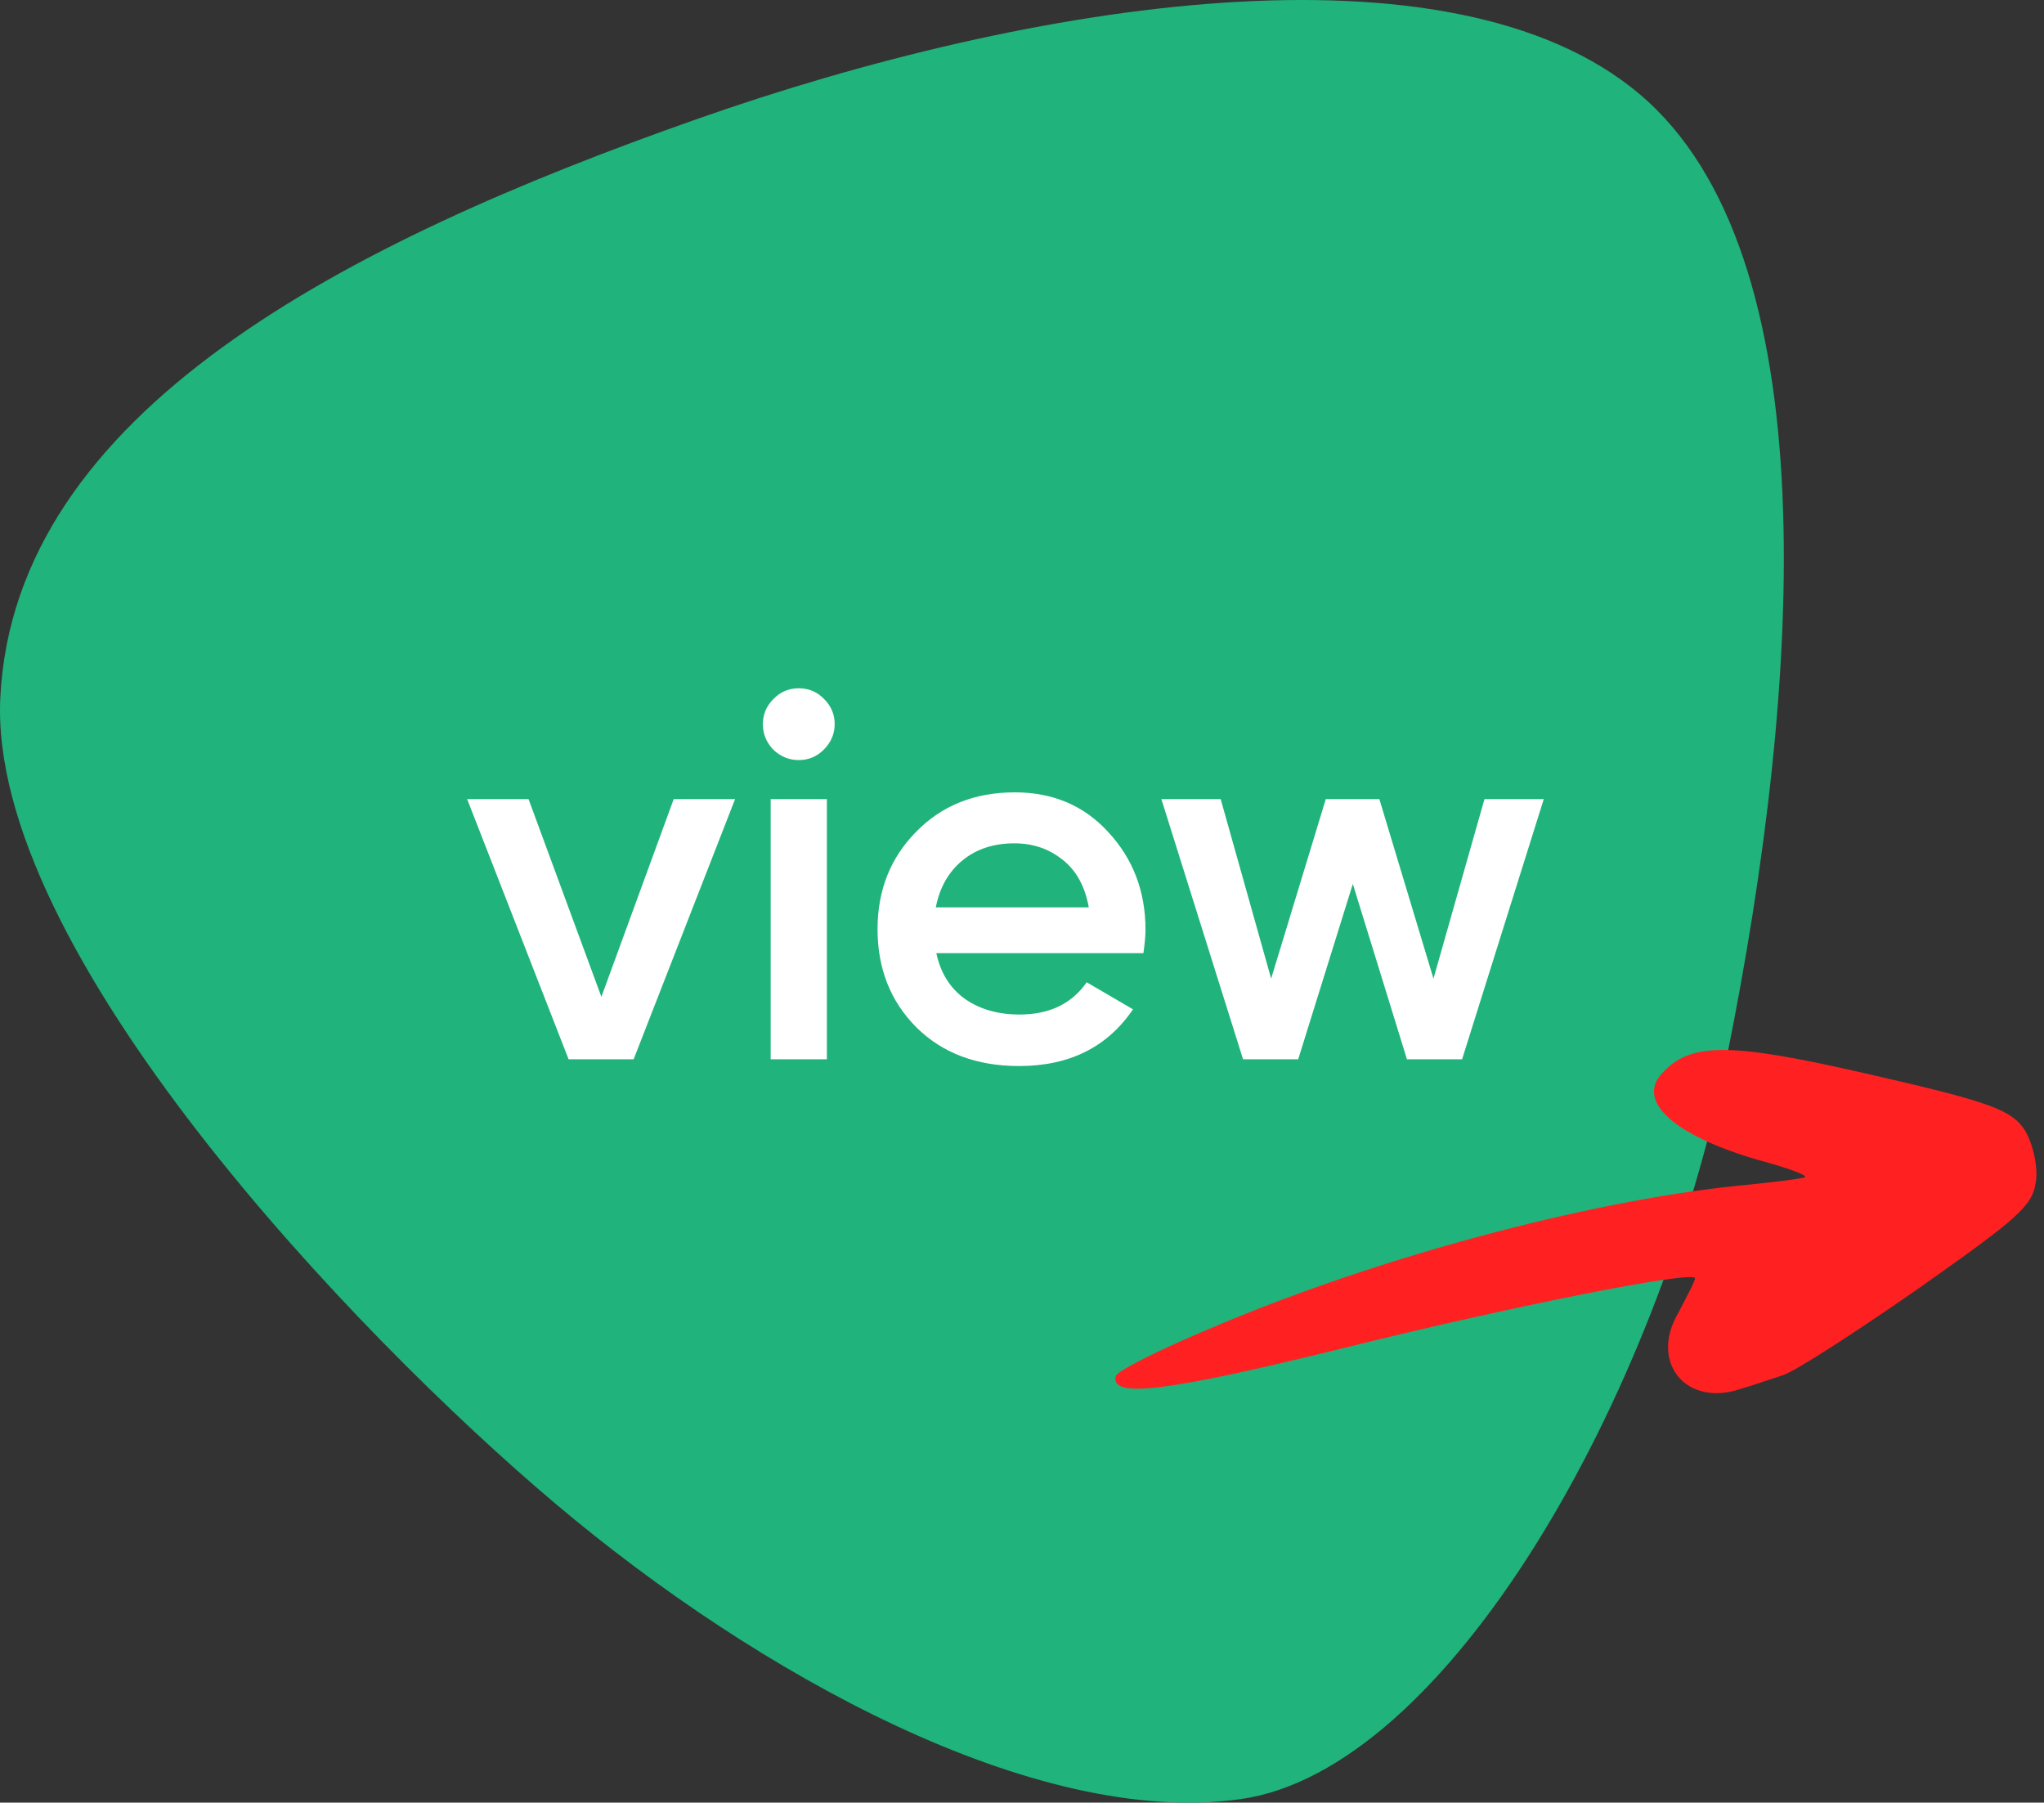
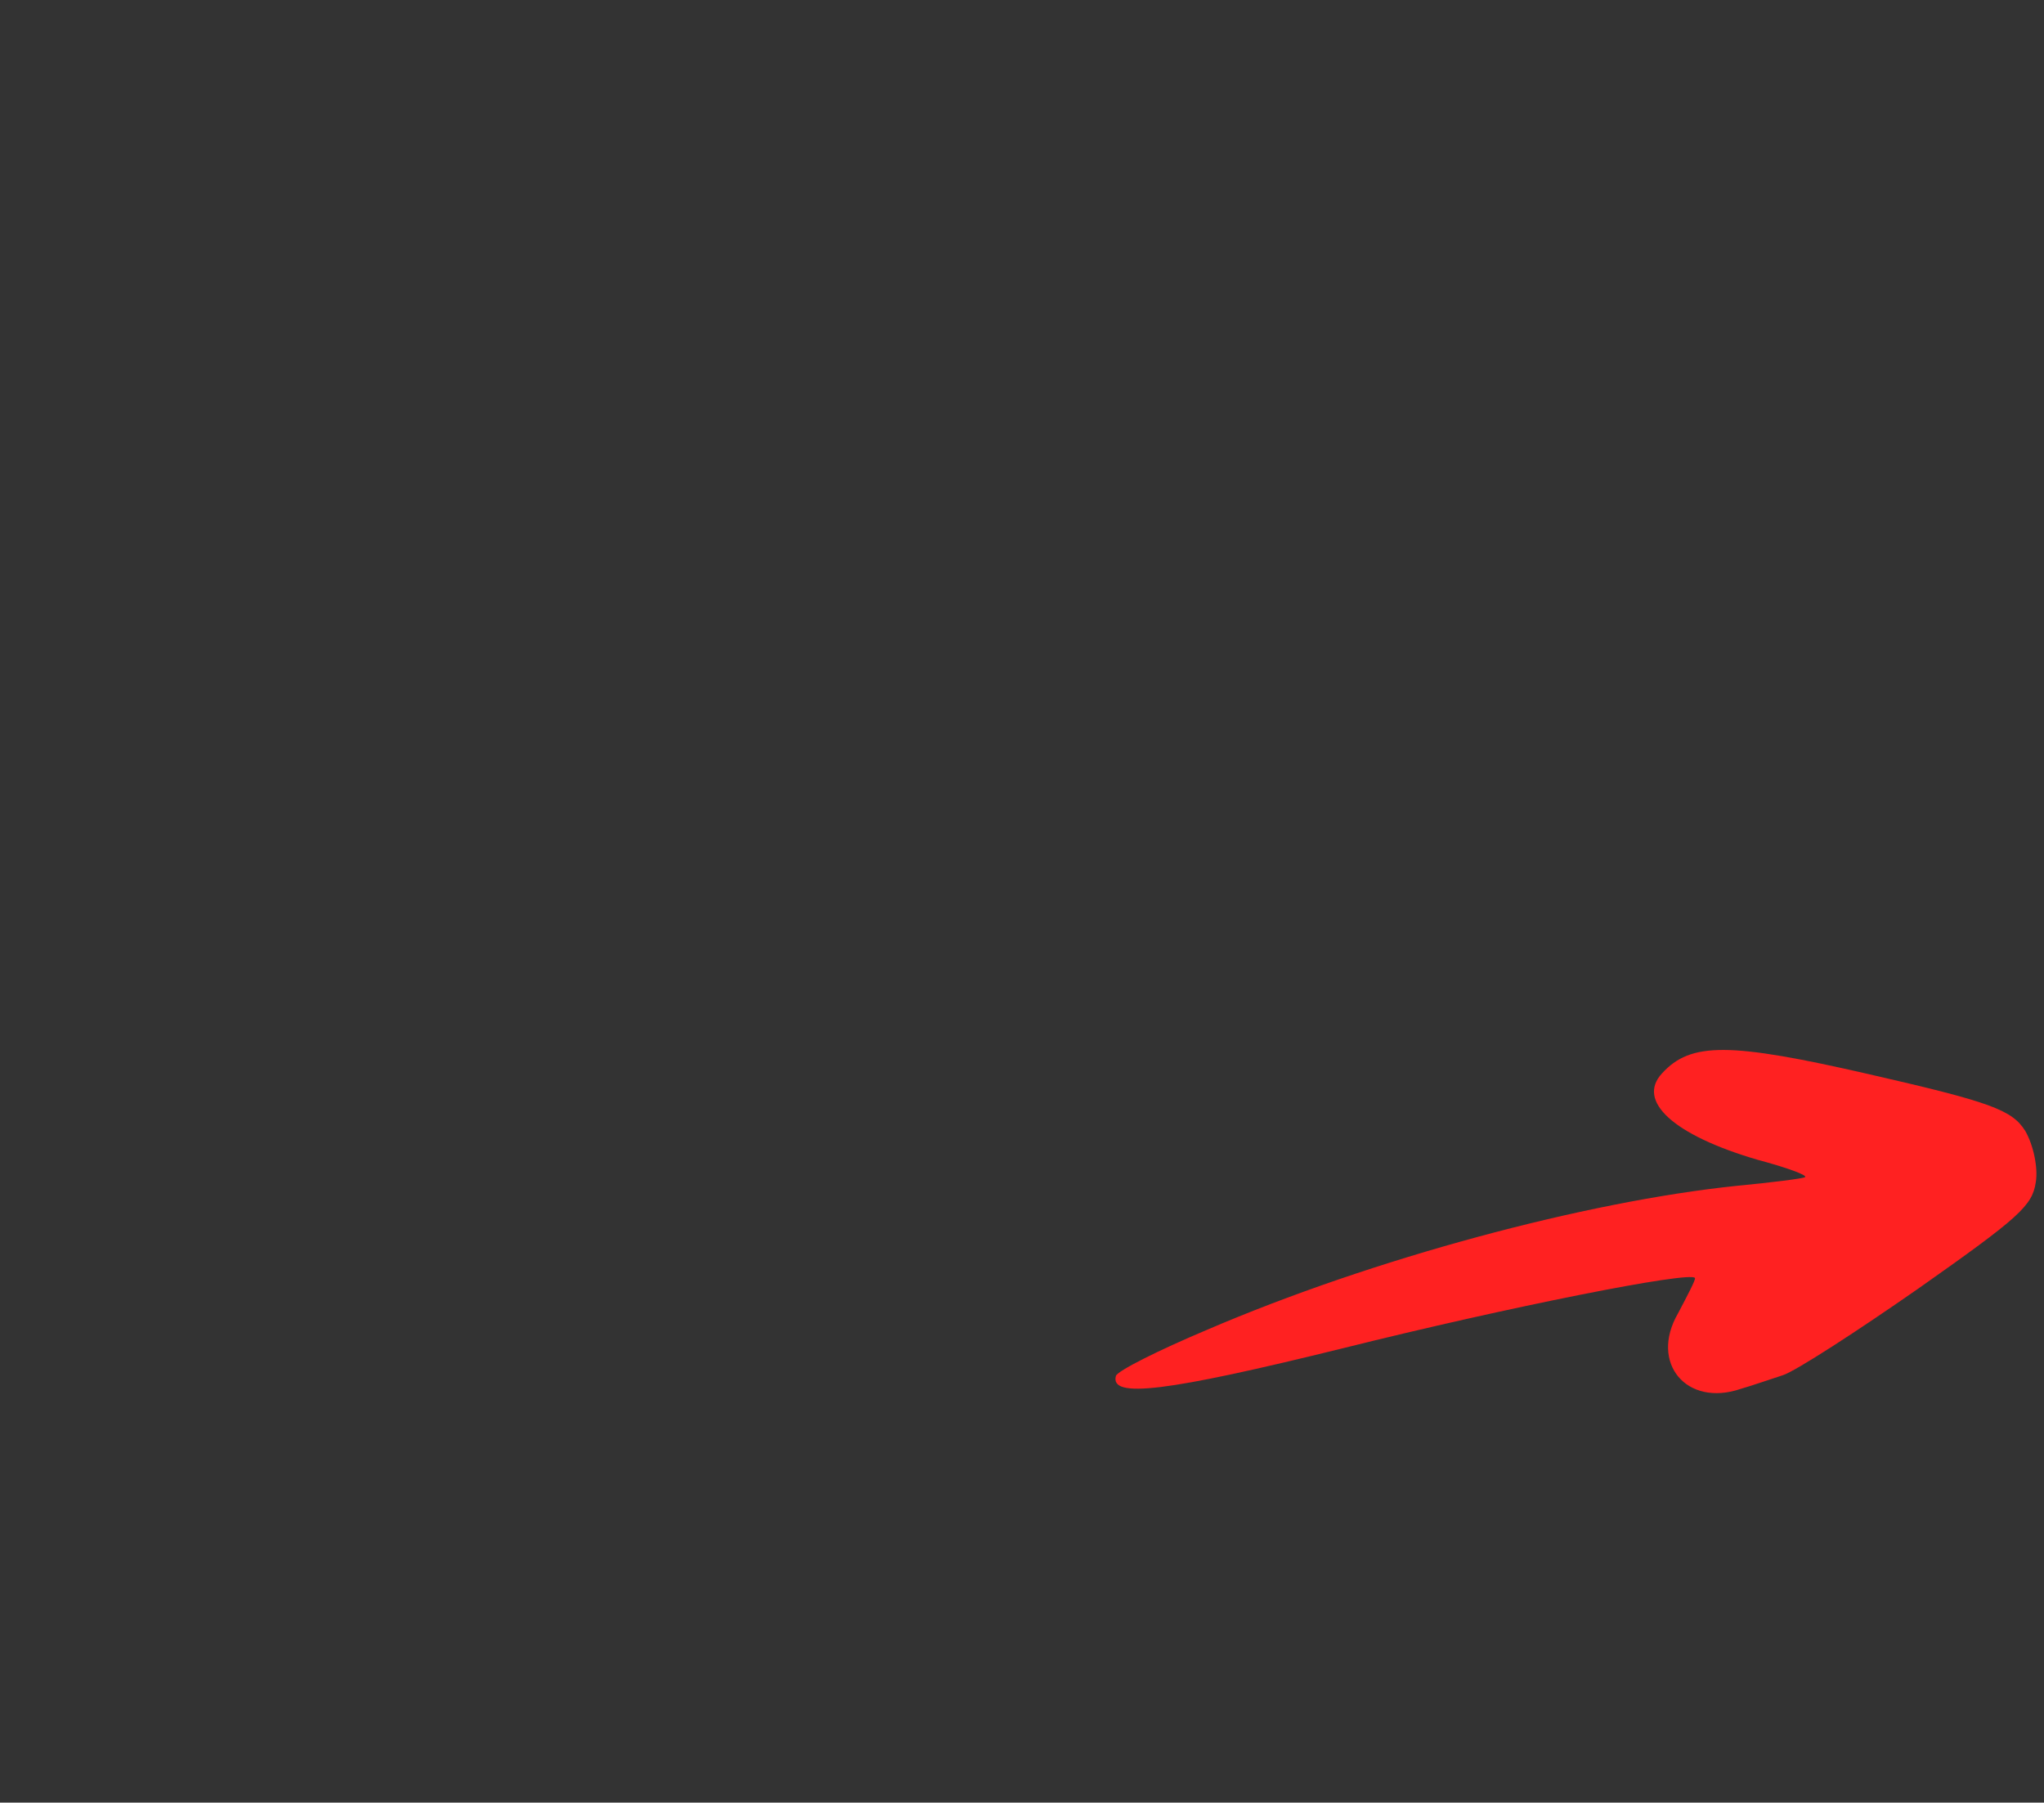
<svg xmlns="http://www.w3.org/2000/svg" width="110" height="97" viewBox="0 0 110 97" fill="none">
  <rect x="0" y="0" width="110" height="97" fill="#333333" stroke="none" />
  <g clip-path="url(#clip0_42_15)">
-     <path d="M88.226 5.056C98.389 13.623 97.024 36.581 92.932 56.88C89.197 75.411 77.806 95.261 66.76 96.812C55.713 98.364 40.739 90.058 29.931 80.947C19.123 71.836 -0.673 51.121 0.018 37.513C0.797 22.162 18.542 13.084 37.46 6.423C55.46 0.084 78.063 -3.511 88.226 5.056Z" fill="#20B37C" />
-     <path d="M36.256 43H39.56L34.1 57H30.6L25.14 43H28.444L32.364 53.64L36.256 43ZM44.331 40.34C43.958 40.713 43.51 40.9 42.987 40.9C42.464 40.9 42.007 40.713 41.615 40.34C41.242 39.948 41.055 39.491 41.055 38.968C41.055 38.445 41.242 37.997 41.615 37.624C41.988 37.232 42.446 37.036 42.987 37.036C43.528 37.036 43.986 37.232 44.359 37.624C44.732 37.997 44.919 38.445 44.919 38.968C44.919 39.491 44.723 39.948 44.331 40.34ZM41.475 57V43H44.499V57H41.475ZM50.39 51.288C50.614 52.352 51.127 53.173 51.93 53.752C52.733 54.312 53.713 54.592 54.87 54.592C56.475 54.592 57.679 54.013 58.482 52.856L60.974 54.312C59.593 56.347 57.549 57.364 54.842 57.364C52.565 57.364 50.726 56.673 49.326 55.292C47.926 53.892 47.226 52.128 47.226 50C47.226 47.909 47.917 46.164 49.298 44.764C50.679 43.345 52.453 42.636 54.618 42.636C56.672 42.636 58.352 43.355 59.658 44.792C60.983 46.229 61.646 47.975 61.646 50.028C61.646 50.345 61.609 50.765 61.534 51.288H50.39ZM50.362 48.824H58.594C58.389 47.685 57.913 46.827 57.166 46.248C56.438 45.669 55.58 45.38 54.59 45.38C53.47 45.38 52.537 45.688 51.79 46.304C51.044 46.92 50.568 47.76 50.362 48.824ZM79.888 43H83.08L78.684 57H75.716L72.804 47.564L69.864 57H66.896L62.5 43H65.692L68.408 52.66L71.348 43H74.232L77.144 52.66L79.888 43Z" fill="white" />
    <path d="M100.582 57.803C93.054 56.076 90.986 56.067 89.442 57.76C88.064 59.243 90.042 61.081 94.59 62.409C96.149 62.826 97.308 63.246 97.136 63.345C97.007 63.42 95.353 63.63 93.451 63.811C85.343 64.653 73.879 67.72 64.928 71.57C62.348 72.658 60.125 73.77 60.053 74.041C59.726 75.261 62.727 74.903 72.257 72.553C81.171 70.328 90.992 68.382 91.215 68.769C91.264 68.855 90.825 69.682 90.306 70.669C88.755 73.341 90.766 75.732 93.685 74.734C94.275 74.566 95.277 74.216 95.953 73.998C96.629 73.78 99.924 71.648 103.274 69.312C108.692 65.497 109.366 64.879 109.557 63.622C109.689 62.858 109.438 61.629 108.991 60.855C108.278 59.72 107.119 59.3 100.582 57.803Z" fill="#FF2121" />
  </g>
  <defs>
    <clipPath id="clip0_42_15">
      <rect width="110" height="97" fill="white" />
    </clipPath>
  </defs>
</svg>